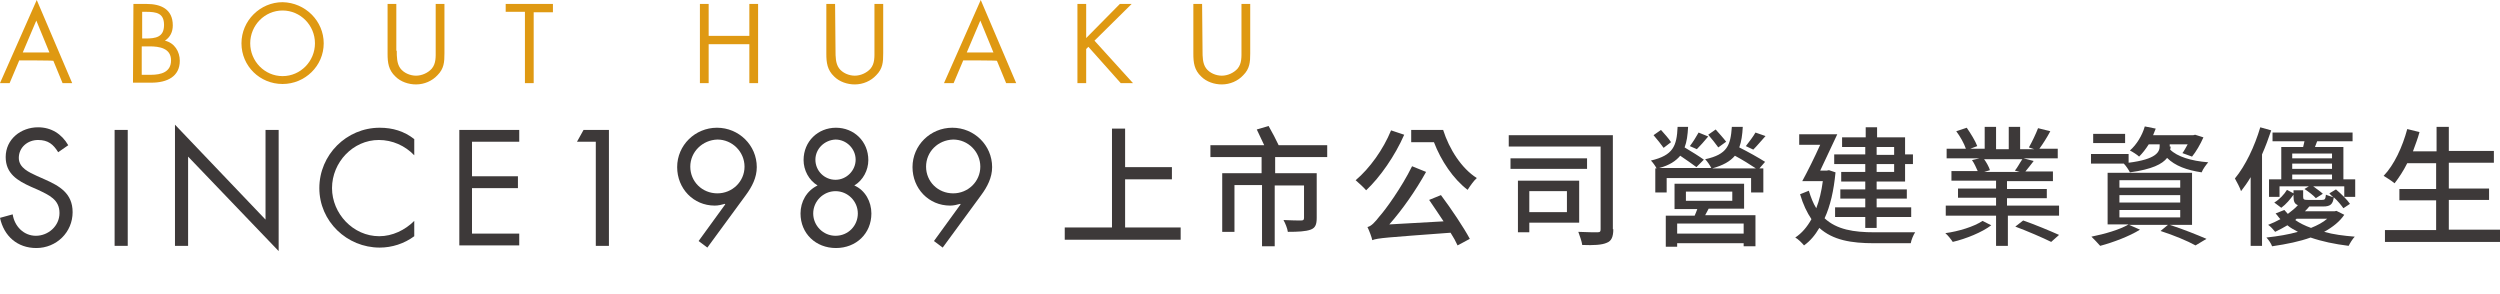
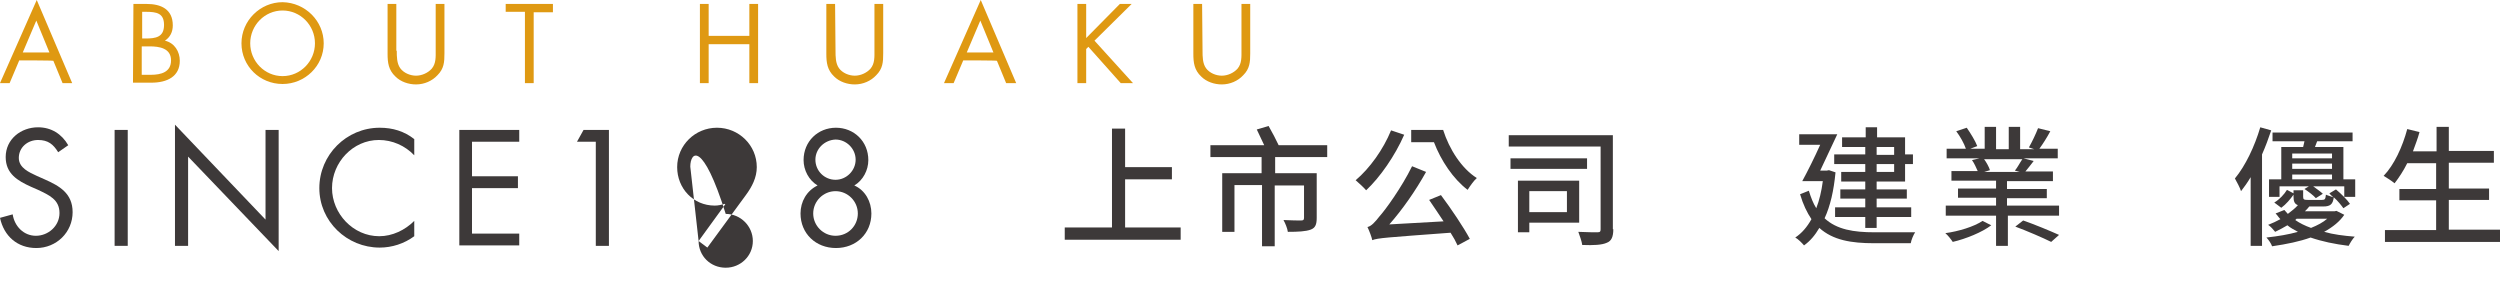
<svg xmlns="http://www.w3.org/2000/svg" version="1.1" id="圖層_1" x="0px" y="0px" viewBox="0 0 571.5 67.1" style="enable-background:new 0 0 571.5 67.1;" xml:space="preserve">
  <style type="text/css">
	.st0{fill:#DF9912;}
	.st1{fill:#3D3939;}
</style>
  <g>
    <g>
      <path class="st0" d="M4.4,13.8L2.2,19H0L8.4,0l8.1,19h-2.2l-2.1-5.1C12.1,13.8,4.4,13.8,4.4,13.8z M8.3,4.7L5.2,12h6.1L8.3,4.7z" />
      <path class="st0" d="M30.5,0.9h3c3.3,0,6,1.2,6,4.9c0,1.5-0.6,2.7-1.8,3.5c2.2,0.5,3.4,2.5,3.4,4.6c0,3.6-2.9,5-6.5,5h-4.2    L30.5,0.9L30.5,0.9z M32.5,8.8h0.8c2.3,0,4.2-0.3,4.2-3.1c0-2.7-1.7-3-4.2-3h-0.8V8.8z M32.5,17.1h2c2.3,0,4.6-0.6,4.6-3.3    c0-2.8-2.7-3.2-4.9-3.2h-1.8V17.1z" />
      <path class="st0" d="M74,9.9c0,5.2-4.3,9.3-9.4,9.3c-5.2,0-9.4-4.1-9.4-9.3c0-5.2,4.3-9.4,9.4-9.4C69.8,0.6,74,4.8,74,9.9z     M57.2,9.9c0,4.1,3.3,7.5,7.4,7.5S72,14,72,9.9c0-4.1-3.3-7.5-7.4-7.5S57.2,5.8,57.2,9.9z" />
      <path class="st0" d="M90.7,11.6c0,1.3,0,2.9,0.8,4c0.8,1.1,2.3,1.7,3.6,1.7c1.3,0,2.7-0.6,3.6-1.6c1-1.2,0.9-2.7,0.9-4.2V0.9h2    v11.3c0,2-0.1,3.5-1.6,5c-1.2,1.3-3,2.1-4.9,2.1c-1.7,0-3.5-0.6-4.7-1.8c-1.6-1.5-1.8-3.2-1.8-5.2V0.9h2V11.6z" />
      <path class="st0" d="M122,19h-2V2.7h-4.4V0.9h10.8v1.9H122C122,2.7,122,19,122,19z" />
      <path class="st0" d="M171.3,8.2V0.9h2V19h-2v-8.9H162V19h-2V0.9h2v7.3L171.3,8.2L171.3,8.2z" />
      <path class="st0" d="M191,11.6c0,1.3,0,2.9,0.8,4c0.8,1.1,2.3,1.7,3.6,1.7c1.3,0,2.7-0.6,3.6-1.6c1-1.2,0.9-2.7,0.9-4.2V0.9h2    v11.3c0,2-0.1,3.5-1.6,5c-1.2,1.3-3,2.1-4.9,2.1c-1.7,0-3.5-0.6-4.7-1.8c-1.6-1.5-1.8-3.2-1.8-5.2V0.9h2L191,11.6L191,11.6z" />
      <path class="st0" d="M220.2,13.8L218,19h-2.2l8.4-19l8.1,19H230l-2.1-5.1C227.9,13.8,220.2,13.8,220.2,13.8z M224.1,4.7L221,12    h6.1L224.1,4.7z" />
      <path class="st0" d="M256,0.9h2.7l-8.5,8.4L259,19h-2.8l-7.4-8.3l-0.5,0.5V19h-2V0.9h2v7.8L256,0.9z" />
      <path class="st0" d="M274.9,11.6c0,1.3,0,2.9,0.8,4c0.8,1.1,2.3,1.7,3.6,1.7c1.3,0,2.7-0.6,3.6-1.6c1-1.2,0.9-2.7,0.9-4.2V0.9h2    v11.3c0,2-0.1,3.5-1.6,5c-1.2,1.3-3,2.1-4.9,2.1c-1.7,0-3.5-0.6-4.7-1.8c-1.6-1.5-1.8-3.2-1.8-5.2V0.9h2L274.9,11.6L274.9,11.6z" />
    </g>
    <g>
      <g>
        <path class="st1" d="M13.3,34.8C12.2,33,11,32,8.7,32c-2.4,0-4.4,1.7-4.4,4.1c0,2.3,2.4,3.3,4.1,4.1l1.8,0.8     c3.4,1.5,6.4,3.2,6.4,7.5c0,4.6-3.7,8.2-8.3,8.2c-4.3,0-7.4-2.7-8.3-6.9L2.9,49c0.4,2.7,2.5,4.9,5.3,4.9c2.8,0,5.4-2.2,5.4-5.2     c0-3.1-2.4-4.1-4.9-5.3l-1.6-0.7c-3.1-1.4-5.8-3-5.8-6.8c0-4.1,3.5-6.8,7.4-6.8c3,0,5.4,1.5,6.9,4.1L13.3,34.8z" />
        <path class="st1" d="M29.2,56.2h-3V29.7h3V56.2z" />
        <path class="st1" d="M40,28.5l20.7,21.7V29.7h3v27.7L43,35.8v20.4h-3V28.5z" />
        <path class="st1" d="M94.7,35.5c-2.1-2.2-5-3.5-8.1-3.5c-5.9,0-10.7,5.1-10.7,11c0,5.8,4.8,11,10.8,11c3,0,5.9-1.4,8-3.5V54     c-2.3,1.7-5.1,2.6-7.9,2.6C79.3,56.6,73,50.6,73,43c0-7.6,6.2-13.8,13.8-13.8c3,0,5.6,0.8,7.9,2.6V35.5z" />
        <path class="st1" d="M105,29.7h13.7v2.7h-10.8v7.9h10.5V43h-10.5v10.4h10.8v2.7H105V29.7z" />
        <path class="st1" d="M131.9,32.4l1.5-2.7h5.8v26.5h-3V32.4H131.9z" />
-         <path class="st1" d="M159.7,55.1l6.1-8.4l-0.1-0.1c-0.7,0.2-1.5,0.4-2.3,0.4c-4.9,0-8.6-3.9-8.6-8.8c0-5,4.1-9,9.1-9     c5,0,9.1,4,9.1,9c0,2.4-1.1,4.5-2.5,6.4l-8.8,12L159.7,55.1z M157.8,38.1c0,3.4,2.7,6.1,6.2,6.1c3.4,0,6.2-2.7,6.2-6.1     c0-3.4-2.8-6.2-6.2-6.2C160.6,32,157.8,34.7,157.8,38.1z" />
+         <path class="st1" d="M159.7,55.1l6.1-8.4l-0.1-0.1c-0.7,0.2-1.5,0.4-2.3,0.4c-4.9,0-8.6-3.9-8.6-8.8c0-5,4.1-9,9.1-9     c5,0,9.1,4,9.1,9c0,2.4-1.1,4.5-2.5,6.4l-8.8,12L159.7,55.1z c0,3.4,2.7,6.1,6.2,6.1c3.4,0,6.2-2.7,6.2-6.1     c0-3.4-2.8-6.2-6.2-6.2C160.6,32,157.8,34.7,157.8,38.1z" />
        <path class="st1" d="M198.5,36.6c0,2.3-1.2,4.6-3.2,5.8c2.5,1.1,3.9,3.7,3.9,6.4c0,4.6-3.5,7.9-8.1,7.9c-4.6,0-8.1-3.3-8.1-7.9     c0-2.7,1.4-5.2,3.9-6.4c-2-1.2-3.2-3.5-3.2-5.8c0-4.3,3.3-7.4,7.4-7.4C195.2,29.2,198.5,32.3,198.5,36.6z M185.9,48.8     c0,2.8,2.3,5.1,5.1,5.1c2.9,0,5.1-2.3,5.1-5.1c0-2.8-2.3-5.1-5.1-5.1C188.2,43.7,185.9,46,185.9,48.8z M186.4,36.5     c0,2.6,2.1,4.6,4.6,4.6c2.5,0,4.6-2.1,4.6-4.6c0-2.5-2.1-4.6-4.6-4.6C188.5,32,186.4,34,186.4,36.5z" />
-         <path class="st1" d="M213.5,55.1l6.1-8.4l-0.1-0.1c-0.7,0.2-1.5,0.4-2.3,0.4c-4.9,0-8.6-3.9-8.6-8.8c0-5,4.1-9,9.1-9     c5,0,9.1,4,9.1,9c0,2.4-1.1,4.5-2.5,6.4l-8.8,12L213.5,55.1z M211.7,38.1c0,3.4,2.7,6.1,6.2,6.1c3.4,0,6.2-2.7,6.2-6.1     c0-3.4-2.8-6.2-6.2-6.2C214.4,32,211.7,34.7,211.7,38.1z" />
      </g>
      <g>
        <path class="st1" d="M269.9,52v2.8h-26.5V52h10.8V29.4h3v8.8h10.7V41h-10.7v11H269.9z" />
        <path class="st1" d="M291.5,35.9v3.7h9.5v10.2c0,1.5-0.3,2.3-1.4,2.7c-1.1,0.4-2.8,0.5-5.2,0.5c-0.1-0.8-0.6-2-1-2.7     c1.8,0.1,3.6,0.1,4,0.1c0.5,0,0.7-0.1,0.7-0.6v-7.4h-6.7v13.9h-2.9V42.3h-6.3V53h-2.8V39.6h9v-3.7h-11.7v-2.7h12.3     c-0.5-1.1-1.2-2.5-1.7-3.6l2.7-0.8c0.8,1.4,1.8,3.3,2.3,4.4h11.1v2.7H291.5z" />
        <path class="st1" d="M321,30.8c-2.1,4.8-5.5,9.7-8.7,12.7c-0.5-0.6-1.7-1.7-2.4-2.3c3.2-2.7,6.3-7,8.1-11.4L321,30.8z      M329.4,44.6c2.4,3.2,5.2,7.4,6.6,10l-2.8,1.5c-0.4-0.9-0.9-1.8-1.6-2.9c-14.8,1.1-16.6,1.2-17.9,1.7c-0.1-0.6-0.7-2.2-1.1-3     c0.9-0.2,1.7-1.1,2.8-2.5c1.2-1.3,5-6.5,7.4-11.4l3.2,1.3c-2.4,4.3-5.4,8.6-8.4,12l12.4-0.7c-1.1-1.7-2.3-3.4-3.3-4.9L329.4,44.6     z M329.9,29.7c1.4,4.4,4.2,8.8,7.7,11c-0.7,0.6-1.6,1.9-2.1,2.7c-3.3-2.5-6.1-6.7-7.7-10.9h-5.2v-2.8H329.9z" />
        <path class="st1" d="M368.8,52.4c0,1.7-0.4,2.7-1.5,3.1c-1.1,0.5-3,0.6-5.6,0.5c-0.1-0.8-0.6-2.2-0.9-3c1.9,0.1,3.9,0.1,4.4,0.1     c0.6,0,0.7-0.2,0.7-0.7V33.5h-21v-2.6h23.8V52.4z M362.8,38.6h-17.5v-2.4h17.5V38.6z M349.6,50.9v2.2H347V41.3h14v9.6H349.6z      M349.6,43.7v4.8h8.6v-4.8H349.6z" />
-         <path class="st1" d="M398.4,29c-0.1,1.8-0.3,3.3-0.8,4.7c2,1,4.5,2.4,5.9,3.3l-1.3,1.5h0.9V44h-2.8v-3.3H381V44h-2.6v-5.5h0.3     c-0.3-0.6-0.9-1.4-1.3-1.8c5.1-1.2,5.9-3.3,6.1-7.7h2.4c-0.1,1.9-0.3,3.4-0.8,4.7c1.5,0.9,3.3,2,4.4,2.8l-1.7,1.7     c-0.9-0.7-2.4-1.7-3.7-2.6c-1,1.2-2.5,2.2-4.8,2.8h11.9c-0.3-0.6-0.9-1.5-1.4-2c5.1-1.1,5.8-3.2,6.1-7.4H398.4z M380.3,33.8     c-0.5-0.7-1.5-2-2.3-2.9l1.7-1.2c0.8,0.9,1.8,2,2.3,2.8L380.3,33.8z M389.8,49.2h11.5v7.1h-2.7v-0.7h-15.2v0.8h-2.6v-7.1h6.6     c0.2-0.4,0.4-1,0.6-1.5h-5.2V42h15.9v5.7h-8.1L389.8,49.2z M398.6,51.1h-15.2v2.3h15.2V51.1z M385.3,45.9H396v-2.1h-10.6V45.9z      M390.5,31.2c-0.9,1.1-1.9,2.2-2.6,2.9l-1.6-0.7c0.7-0.9,1.5-2.2,2-3.1L390.5,31.2z M392.8,33.7c-0.5-0.7-1.5-2-2.3-2.9l1.7-1.2     c0.8,0.9,1.8,2,2.4,2.8L392.8,33.7z M401.4,38.5c-1.2-0.8-3.1-2-4.8-2.9c-1.1,1.3-2.7,2.2-5.2,2.9H401.4z M403.6,31.1     c-1,1.1-2,2.3-2.8,3.1l-1.7-0.8c0.7-0.9,1.7-2.2,2.2-3.1L403.6,31.1z" />
        <path class="st1" d="M419.6,39.4c-0.4,4.2-1.2,7.7-2.5,10.5c2.8,2.6,6.7,3.2,11.4,3.2c1.4,0,7.6,0,9.3,0c-0.4,0.6-0.9,1.8-1,2.5     h-8.4c-5.2,0-9.4-0.7-12.5-3.5c-1,1.7-2.1,3-3.5,4c-0.4-0.5-1.4-1.5-2-1.8c1.5-1,2.7-2.4,3.7-4.2c-1-1.5-1.9-3.3-2.6-5.7l2-0.8     c0.5,1.6,1,2.9,1.7,4c0.7-1.8,1.2-3.9,1.5-6.2h-4.7c1.2-2.2,2.8-5.4,4.1-8.3h-4.8v-2.4h8.7c-1.2,2.6-2.7,5.7-3.9,8.3h1.5l0.5-0.1     L419.6,39.4z M426.5,33.6h-5.4v-2.2h5.4v-2.3h2.6v2.3h6.4v3.9h1.8v2.2h-1.8v4H429v1.8h6.9v2.1H429v2h7.9v2.2H429v2.5h-2.6v-2.5     h-6.9v-2.2h6.9v-2h-5.7v-2.1h5.7v-1.8h-5.5v-2.2h5.5v-1.8h-7.1v-2.2h7.1V33.6z M429,33.6v1.8h4v-1.8H429z M433,37.5h-4v1.8h4     V37.5z" />
        <path class="st1" d="M455.2,51.5c-2.1,1.6-5.8,3.1-8.8,3.8c-0.4-0.6-1.1-1.5-1.7-2c3-0.4,6.6-1.5,8.5-2.8L455.2,51.5z M470.7,47     v2.3h-11.7v6.9h-2.7v-6.9h-11.5V47h11.5v-1.8h-8.7v-2.1h8.7v-1.8h-10.2v-2.2h6c-0.3-0.7-0.8-1.8-1.3-2.5l1.7-0.4H445v-2.2h4.4     c-0.4-1.2-1.3-2.8-2.2-4l2.4-0.8c0.9,1.3,2,3.1,2.4,4.2l-1.6,0.6h3.3V29h2.6v5.1h2.9V29h2.6v5.1h3.2l-1.2-0.4     c0.7-1.2,1.6-3.1,2.1-4.4l2.8,0.7c-0.8,1.5-1.7,2.9-2.5,4h4.2v2.2h-7.8l2.3,0.6c-0.7,0.9-1.3,1.7-1.9,2.4h6.3v2.2h-10.5v1.8h9.1     v2.1h-9.1V47H470.7z M453.5,36.3c0.6,0.8,1.2,1.9,1.4,2.6l-1.3,0.4h8.1l-1.1-0.3c0.6-0.7,1.2-1.9,1.7-2.6H453.5z M462.5,50.4     c2.6,0.9,6.2,2.4,8.2,3.3l-1.8,1.6c-1.8-0.9-5.5-2.5-8.2-3.5L462.5,50.4z" />
-         <path class="st1" d="M496.2,33.5c0,0.2,0,0.4-0.1,0.7c1.6,1.6,4.8,2.6,8.7,2.9c-0.5,0.6-1.2,1.5-1.5,2.3     c-3.4-0.5-6.1-1.5-7.9-3.3c-1.1,1.4-3.4,2.6-8.5,3.3c-0.3-0.6-0.9-1.5-1.4-2H478v-2.2h8.6v2c6.4-0.8,7.1-2.5,7.1-3.8V33h-2.5     c-0.7,1.1-1.4,2-2.2,2.8c-0.4-0.4-1.5-1.1-2.1-1.4c1.5-1.3,2.8-3.4,3.4-5.5l2.5,0.5c-0.2,0.5-0.4,1-0.6,1.5h9.2l0.4-0.1l1.9,0.6     c-0.7,1.6-1.7,3.3-2.6,4.4l-2.2-0.8c0.4-0.5,0.8-1.3,1.2-2h-4.1V33.5z M496,51.4c3.1,1,6.3,2.3,8.4,3.2l-2.5,1.5     c-1.8-1-4.9-2.3-8-3.3l1.7-1.4h-8.9l2.5,1.1c-2.4,1.5-6.1,2.9-9.1,3.7c-0.5-0.6-1.5-1.6-2-2.1c3-0.6,6.5-1.6,8.5-2.8h-4.8V39.5     h19.3v11.9H496z M485.8,32.7h-7.3v-2.1h7.3V32.7z M484.5,42.9h13.9v-1.7h-13.9V42.9z M484.5,46.3h13.9v-1.7h-13.9V46.3z      M484.5,49.7h13.9v-1.7h-13.9V49.7z" />
        <path class="st1" d="M519.2,29.8c-0.6,1.8-1.3,3.7-2.1,5.5v20.9h-2.6V40.5c-0.7,1.2-1.5,2.3-2.2,3.2c-0.2-0.7-1-2.2-1.4-2.9     c2.4-2.9,4.5-7.3,5.8-11.7L519.2,29.8z M535.9,49.1c-1,1.5-2.6,2.8-4.6,3.9c2.1,0.6,4.5,0.9,7,1.1c-0.5,0.5-1.1,1.5-1.4,2.1     c-3.2-0.4-6.1-1-8.7-1.9c-2.5,0.9-5.4,1.5-8.8,2c-0.2-0.6-0.8-1.5-1.3-2c2.7-0.3,5.1-0.7,7.2-1.3c-0.9-0.5-1.7-0.9-2.4-1.5     c-0.8,0.5-1.8,1-2.8,1.5c-0.4-0.5-1-1.2-1.6-1.6c1-0.4,1.9-0.8,2.8-1.3c-0.4-0.4-0.7-0.9-1.1-1.3l2-0.8c0.3,0.3,0.5,0.6,0.8,0.9     c0.9-0.7,1.7-1.3,2.3-2c-0.8-0.3-1-0.9-1-2v-0.4c-0.7,1-1.7,2.2-2.8,3l-1.6-1.2c1.2-0.7,2.3-1.9,2.9-2.9l1.5,0.8v-0.7h2.2V45     c0,0.6,0.2,0.7,1.1,0.7h3.2c0.7,0,0.8-0.2,0.9-1.2c0.4,0.2,1.2,0.4,1.7,0.6c-0.3-0.3-0.7-0.6-0.9-0.9l1.5-0.9     c1.2,1,2.6,2.4,3.2,3.3l-1.5,1c-0.5-0.7-1.3-1.7-2.2-2.5c-0.2,1.6-0.8,2.1-2.4,2.1h-3.2c-0.3,0.4-0.6,0.7-1,1.1h6.8l0.4-0.1     L535.9,49.1z M538.4,41v4h-2.5v-2.4h-7.1c0.8,0.6,1.7,1.2,2.2,1.7l-1.6,1c-0.5-0.6-1.7-1.5-2.6-2.1l1-0.6h-6.7V45h-2.4V41h2.8     v-7.4h5c0.1-0.4,0.2-0.9,0.3-1.3h-7.3v-2h18.3v2h-8.1l-0.5,1.3h6.5V41H538.4z M524,35.1v1.1h9.1v-1.1H524z M533.2,37.4H524v1.2     h9.1V37.4z M524,41h9.1v-1.1H524V41z M524.7,50.3c1,0.7,2.2,1.3,3.6,1.8c1.5-0.6,2.8-1.3,3.7-2.1h-7L524.7,50.3z" />
        <path class="st1" d="M571.5,52.6v2.7h-26.3v-2.7h11.7v-6.8h-8.4v-2.6h8.4v-5.9h-6.6c-0.9,1.8-1.9,3.3-2.9,4.6     c-0.6-0.5-1.8-1.3-2.5-1.7c2.4-2.5,4.3-6.6,5.4-10.7l2.8,0.7c-0.4,1.5-1,3-1.5,4.4h5.4V29h2.8v5.5h10.3v2.7h-10.3v5.9h9.2v2.6     h-9.2v6.8H571.5z" />
      </g>
    </g>
  </g>
</svg>